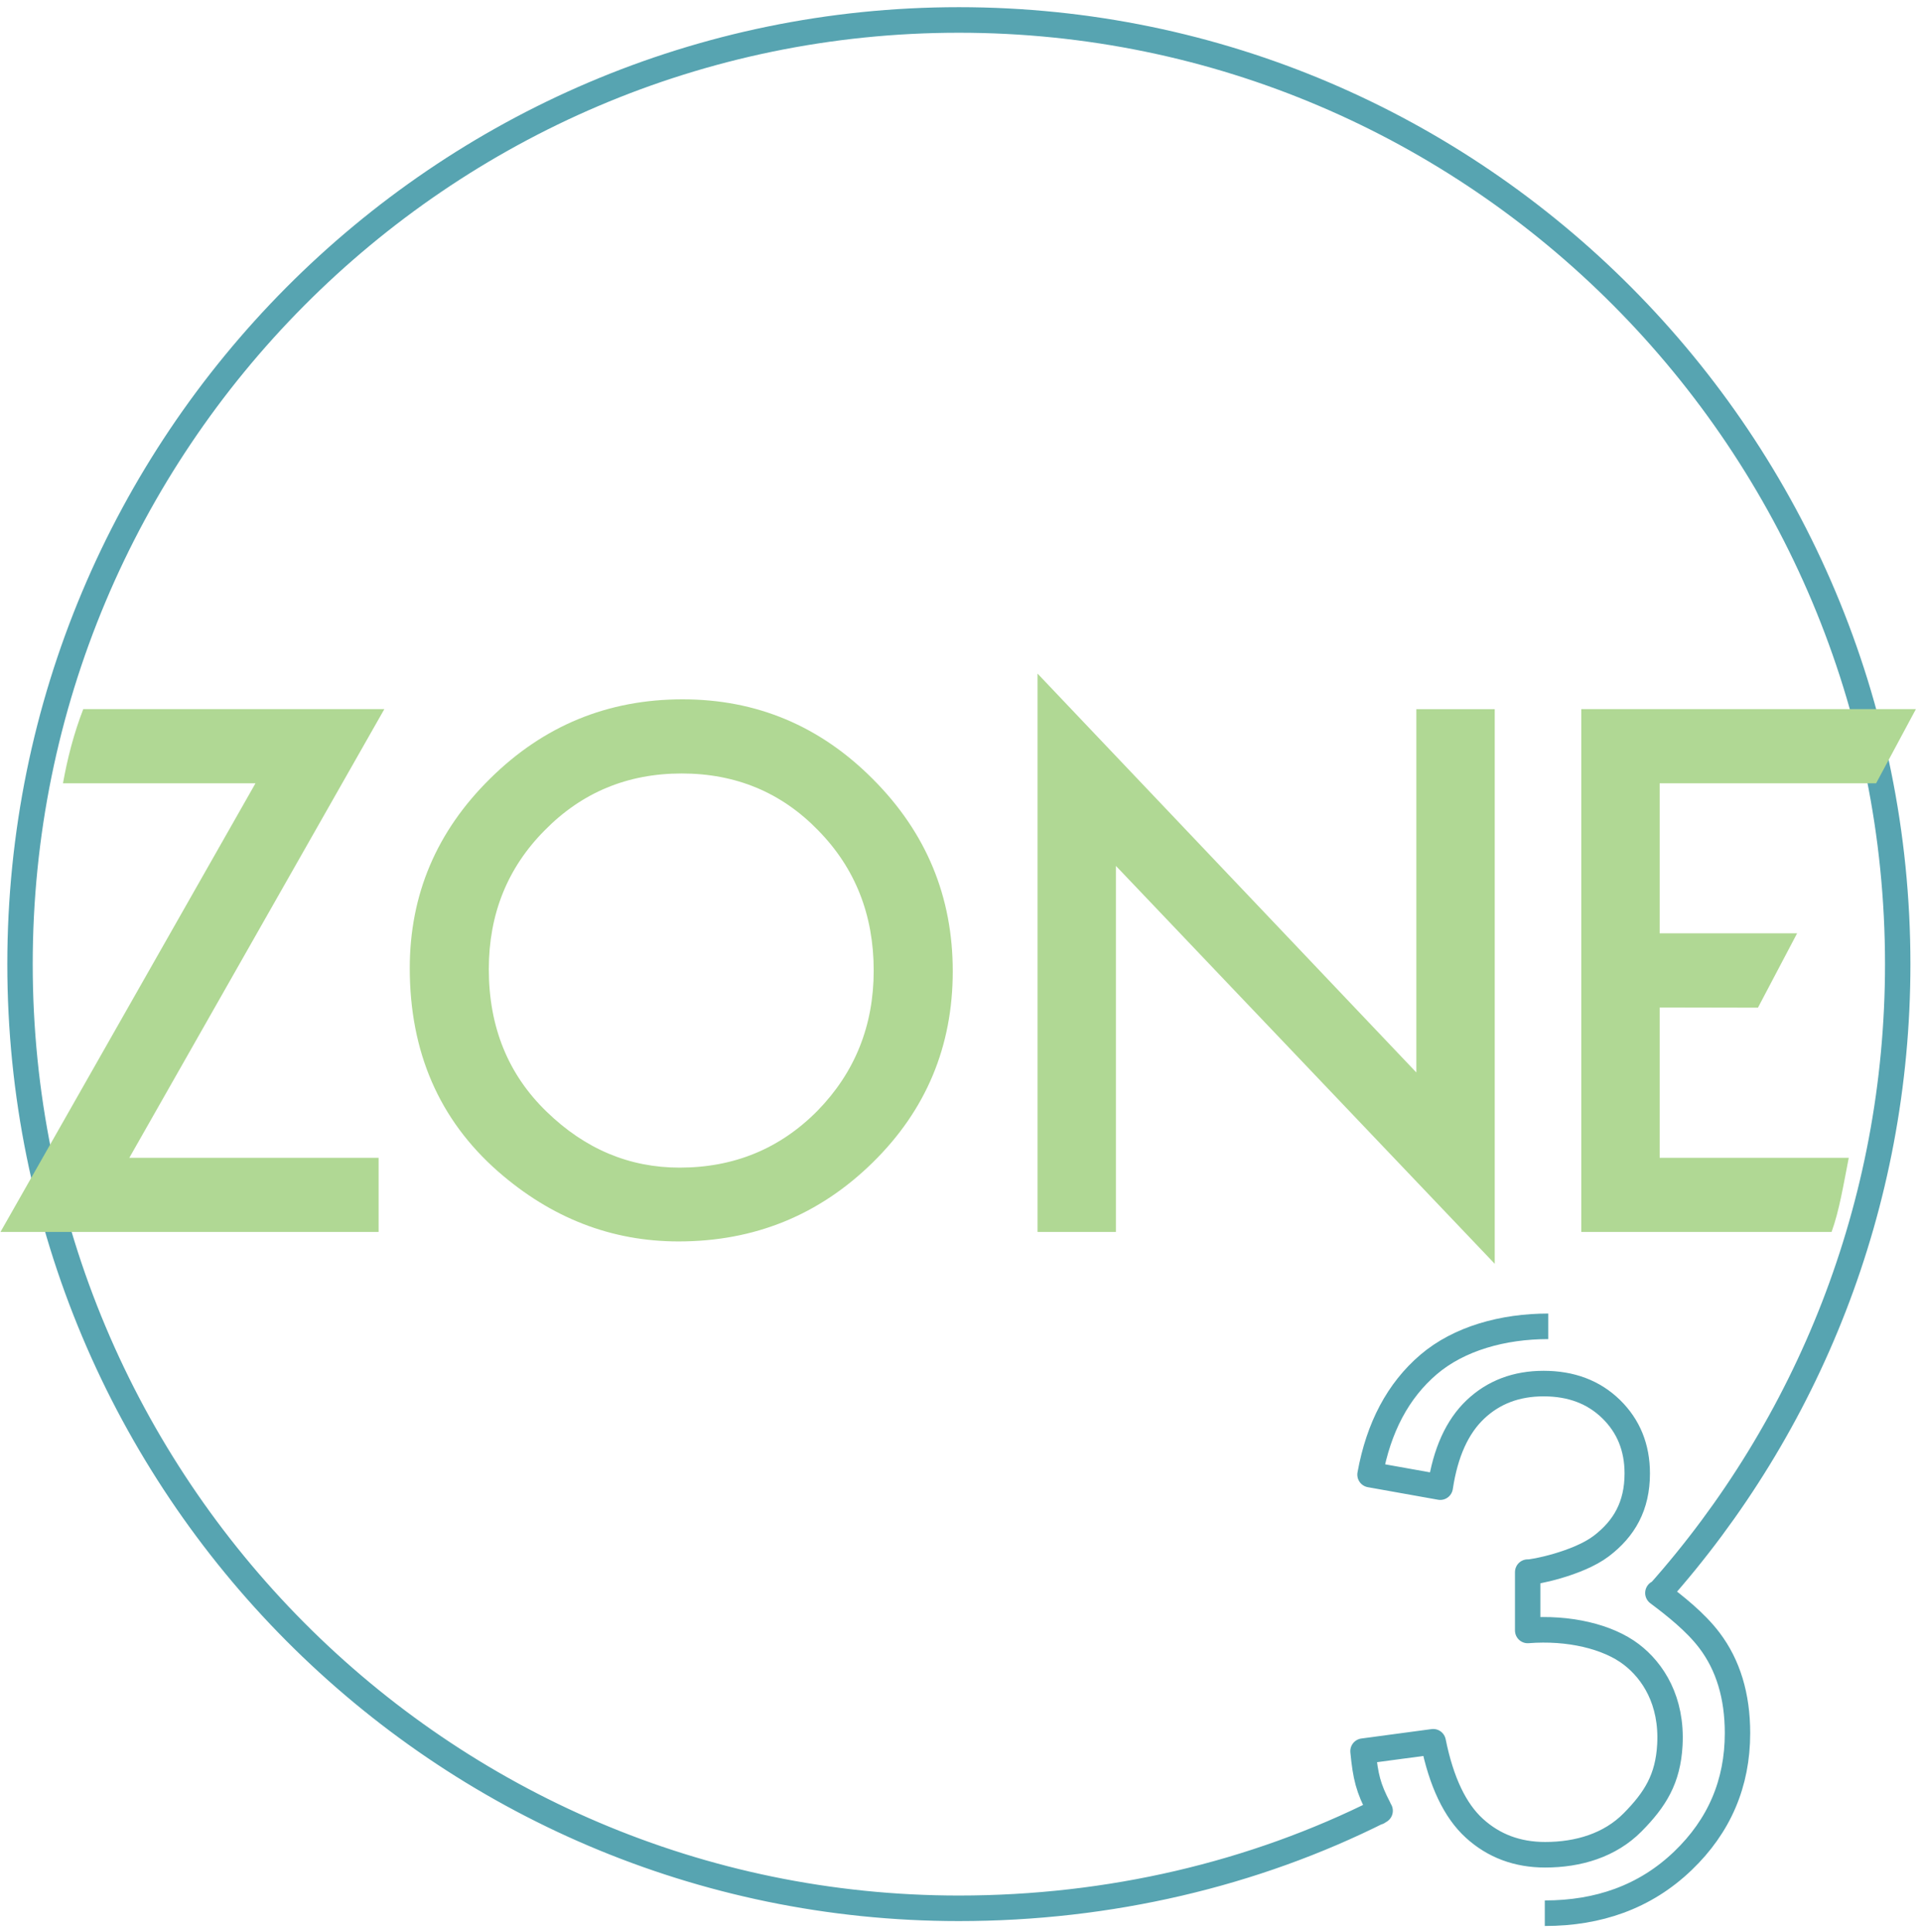
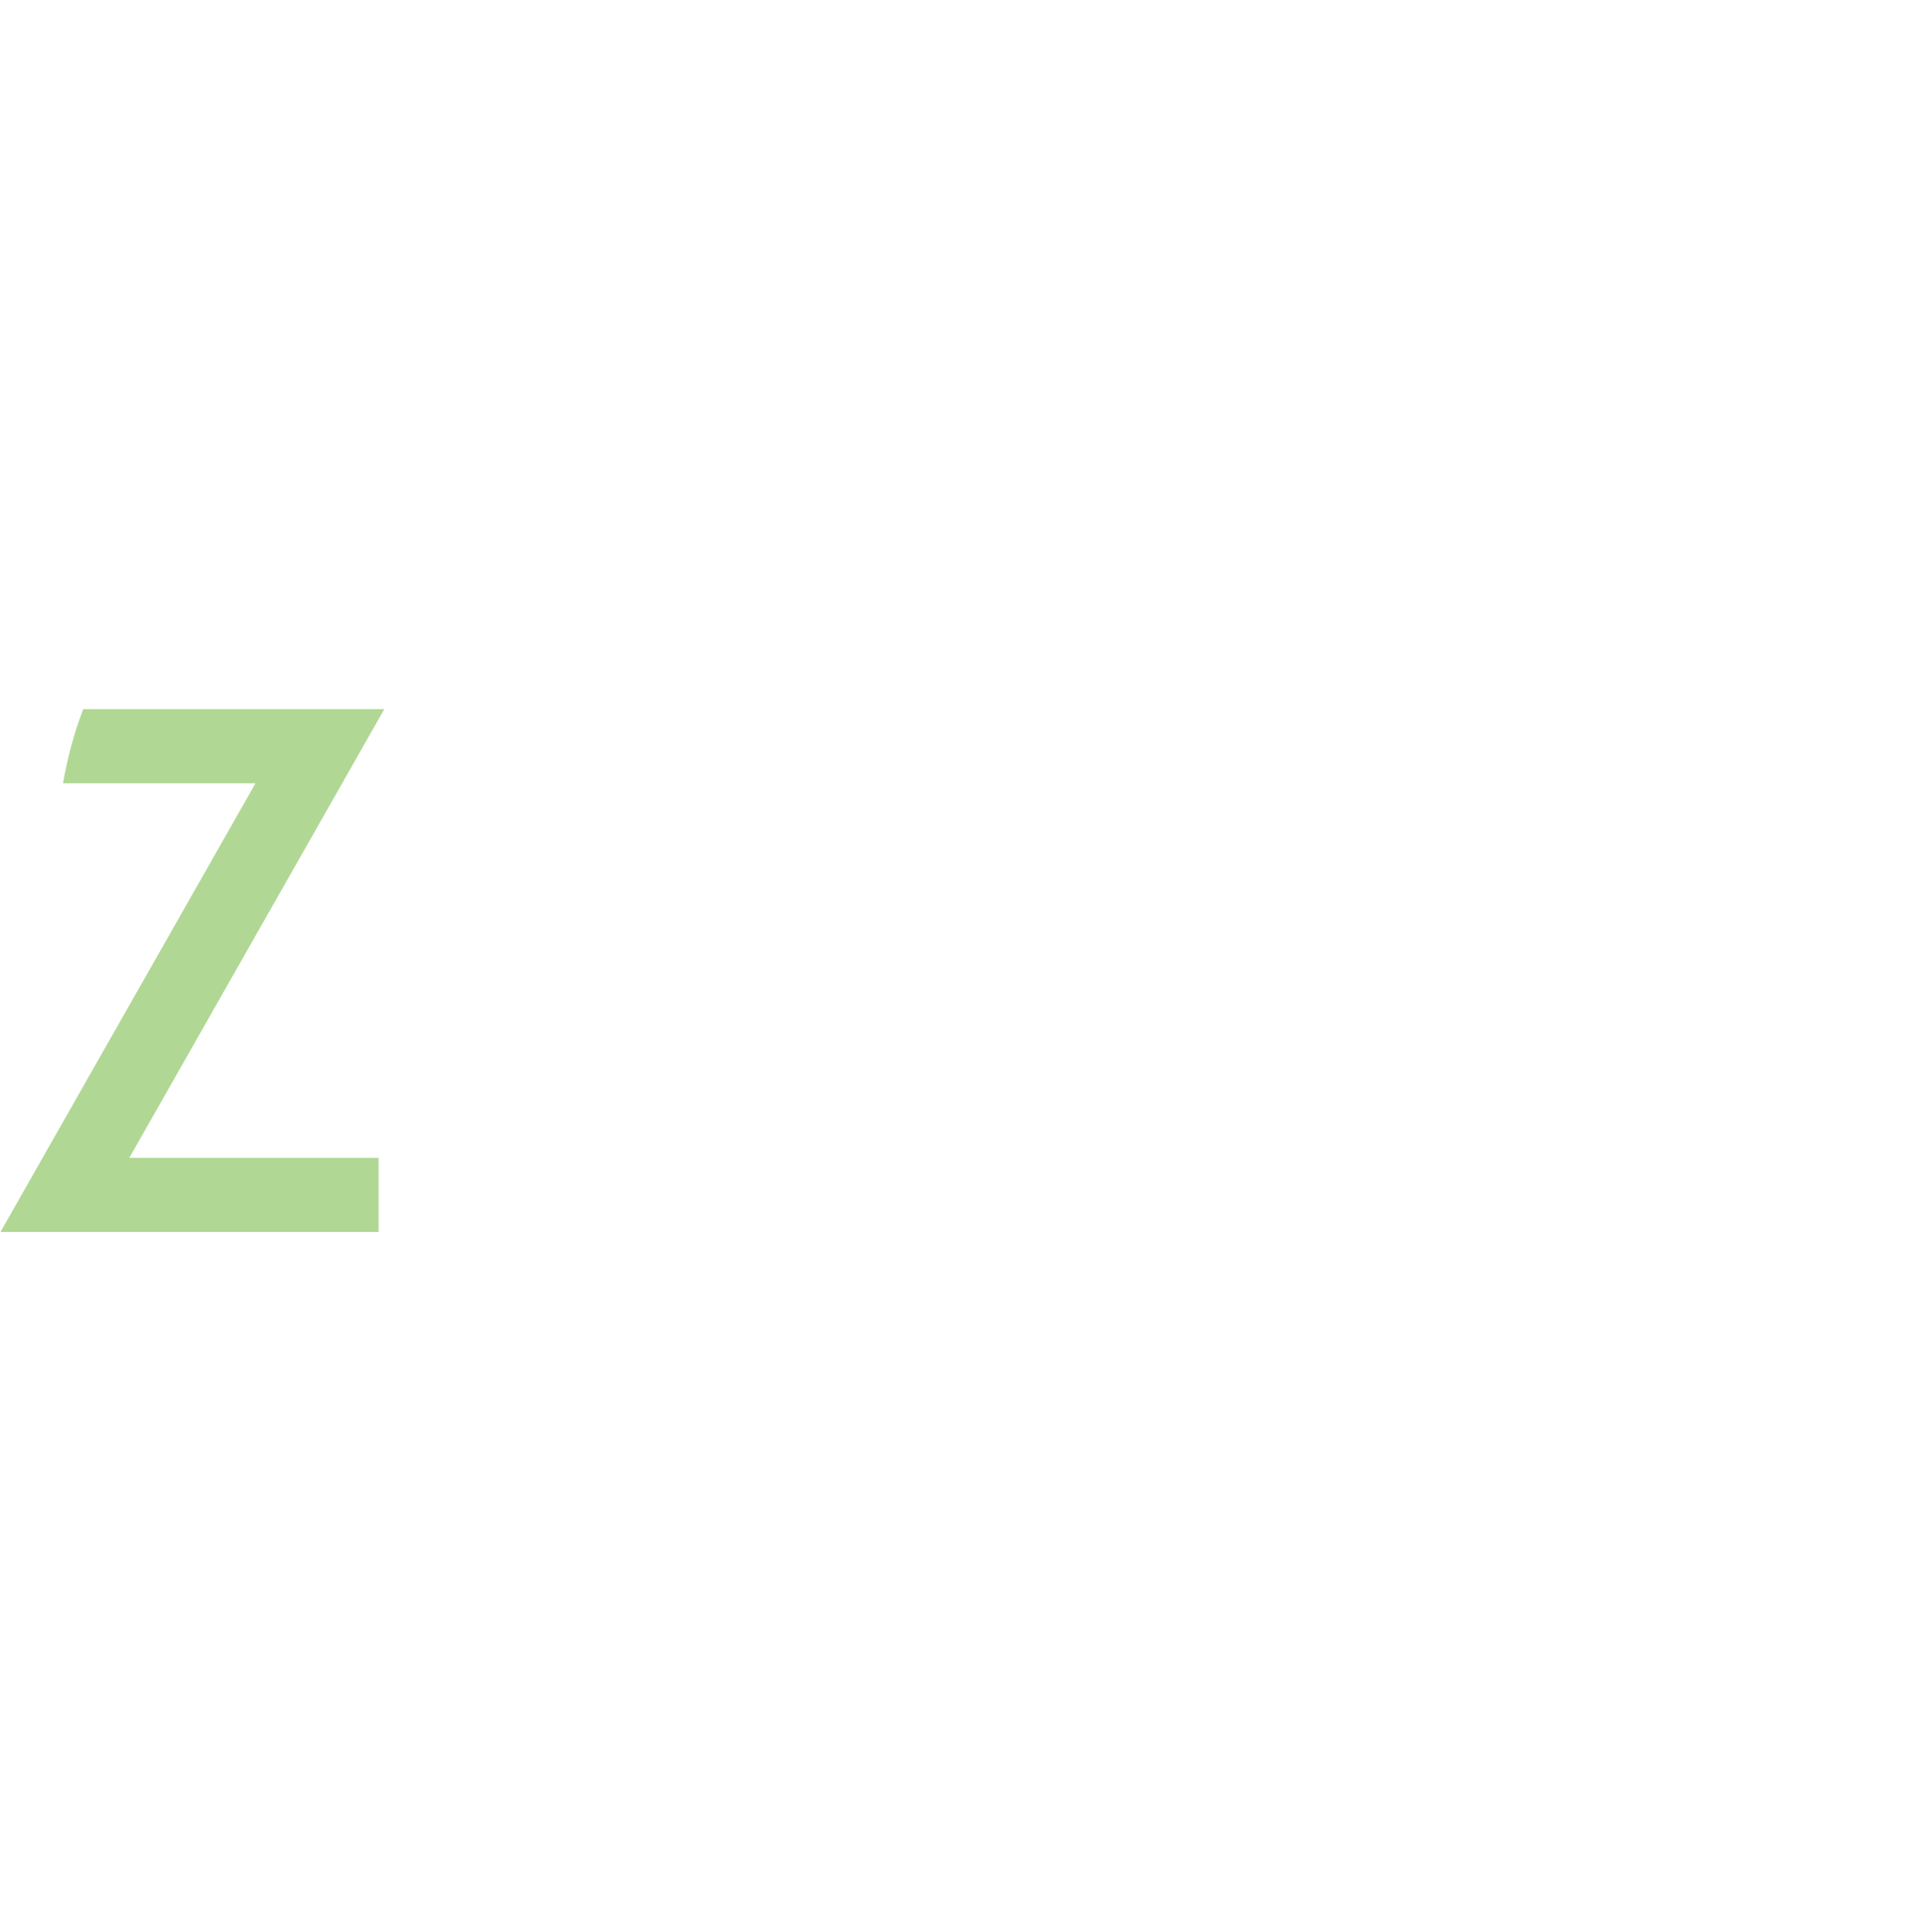
<svg xmlns="http://www.w3.org/2000/svg" clip-rule="evenodd" fill-rule="evenodd" stroke-linejoin="round" stroke-miterlimit="2" viewBox="0 0 173 174">
-   <path d="m220.333 682.88c-2.832 0-5.586.76-7.49 2.379s-3.125 3.902-3.662 6.848l4.395.781c.325-2.148 1.058-3.759 2.197-4.834 1.139-1.074 2.563-1.611 4.272-1.611 1.726 0 3.133.529 4.224 1.587 1.09 1.058 1.636 2.393 1.636 4.004 0 2.034-.822 3.436-2.246 4.516-1.46 1.107-4.318 1.66-4.611 1.627v3.629c2.548-.201 5.011.369 6.49 1.495 1.345 1.023 2.559 2.87 2.409 5.625-.116 2.113-.909 3.39-2.333 4.822-1.425 1.432-3.404 2.016-5.471 2.016-1.742 0-3.219-.549-4.431-1.648-1.213-1.098-2.071-2.893-2.576-5.383l-4.394.586c.157 1.597.327 2.282.997 3.561 0 0-.336.44.075.147-7.893 3.945-16.947 6.07-26.364 6.07-32.428 0-58.756-26.327-58.756-58.755s26.328-58.756 58.756-58.756 58.756 26.328 58.756 58.756c0 15.038-5.663 28.765-14.97 39.162 0 0-.091-.068 0 0 1.006.753 2.304 1.761 3.185 2.918 1.172 1.538 1.758 3.463 1.758 5.774 0 3.125-1.139 5.774-3.418 7.947-1.171 1.117-2.502 1.947-3.991 2.489-1.409.514-2.959.77-4.651.77" fill="none" stroke="#57a4b1" stroke-width="1.59" transform="matrix(1.439 0 0 1.447 -177.631 -868.697)" />
  <g fill="#b0d894" fill-rule="nonzero" transform="matrix(.784 0 0 .789 -149.492 -24.635)">
    <path d="m204.742 163.359h28.635v8.463h-43.436l29.293-51.204h-22.113c.513-2.859 1.246-5.686 2.328-8.463h34.585z" transform="translate(.792)" />
-     <path d="m236.956 141.718c0-8.398 3.079-15.612 9.236-21.641 6.131-6.028 13.5-9.042 22.105-9.042 8.501 0 15.792 3.04 21.872 9.12 6.106 6.08 9.159 13.383 9.159 21.911 0 8.579-3.066 15.857-9.197 21.834-6.158 6.003-13.59 9.004-22.298 9.004-7.703 0-14.621-2.666-20.752-7.999-6.75-5.9-10.125-13.629-10.125-23.187zm9.081.116c0 6.595 2.216 12.019 6.647 16.269 4.406 4.251 9.494 6.377 15.265 6.377 6.26 0 11.542-2.164 15.844-6.492 4.302-4.38 6.454-9.713 6.454-15.999 0-6.364-2.126-11.697-6.377-15.999-4.225-4.328-9.455-6.492-15.689-6.492-6.209 0-11.452 2.164-15.729 6.492-4.276 4.277-6.415 9.558-6.415 15.844z" transform="translate(.792)" />
-     <path d="m309.859 171.822v-63.724l43.514 45.523v-41.466h9.004v63.3l-43.513-45.407v41.774z" />
-     <path d="m409.752 120.618h-24.864v17.122h15.788l-4.497 8.485-11.291-.022v17.156h21.723c-.628 3.164-1.084 6.015-1.975 8.463h-28.752v-59.667h38.437z" transform="translate(-3.566)" />
  </g>
</svg>